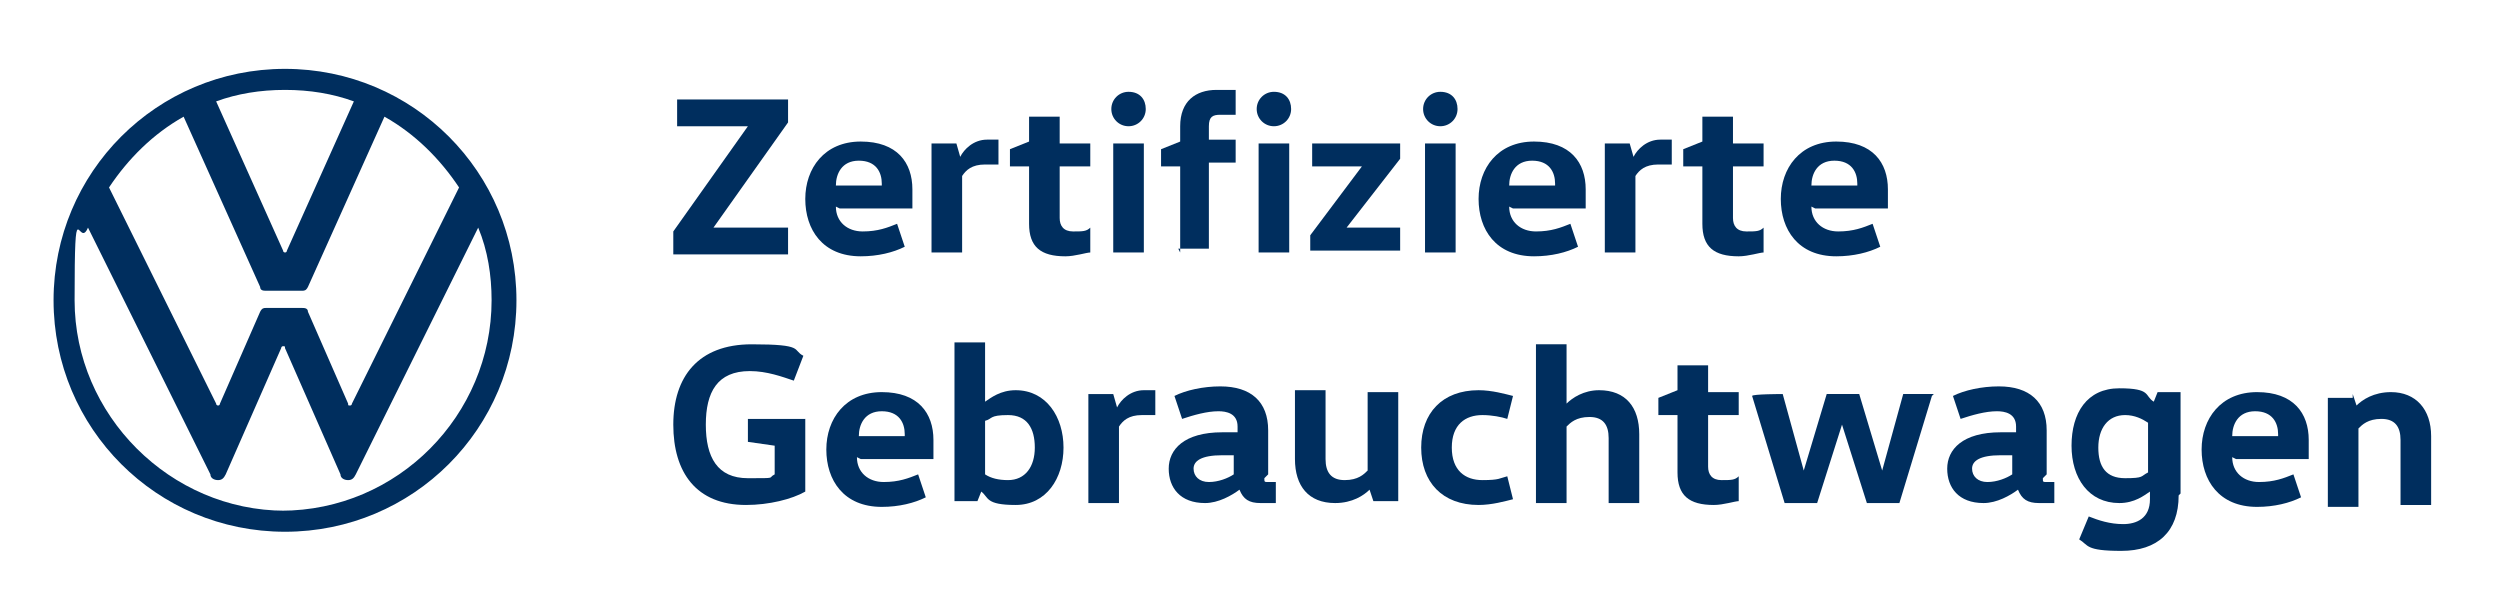
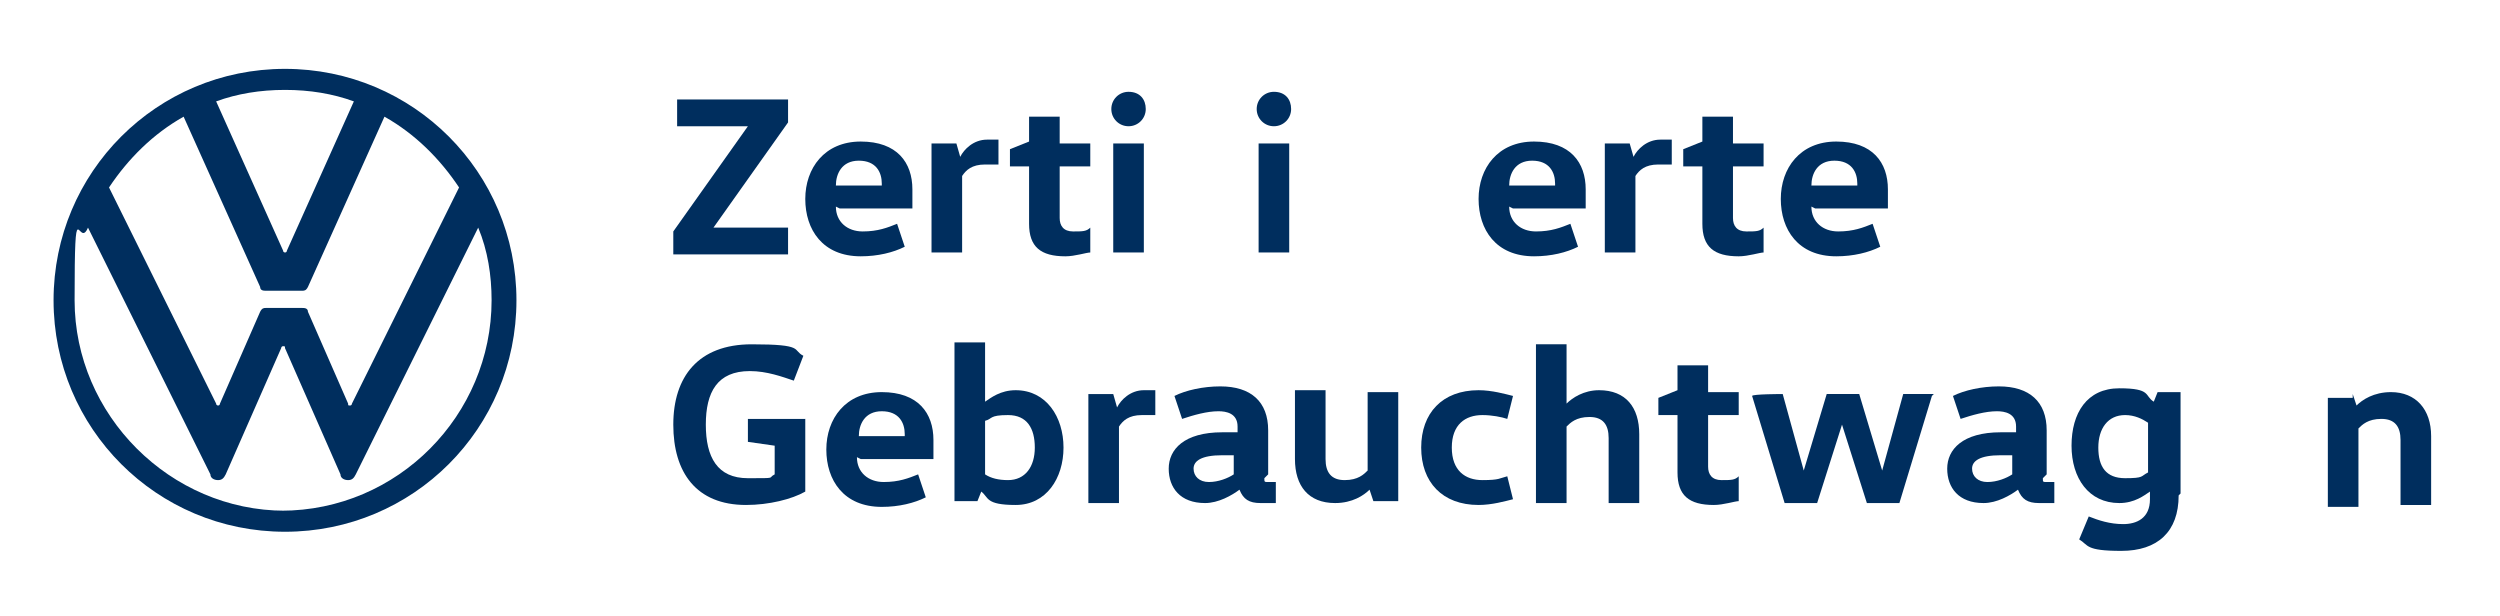
<svg xmlns="http://www.w3.org/2000/svg" version="1.1" viewBox="0 0 130.7 32.2">
  <defs>
    <style>
      .cls-1 {
        fill: #002e5e;
      }
    </style>
  </defs>
  <g>
    <g id="VW_ZG_Zweizeilig">
      <path class="cls-1" d="M14.9,26.7c-6,0-11-5-11-11s.2-2.6.7-3.8l6.4,12.9c0,.2.2.3.4.3s.3-.1.4-.3l2.9-6.6c0,0,0-.1.1-.1s.1,0,.1.1l2.9,6.6c0,.2.2.3.4.3s.3-.1.4-.3l6.4-12.9c.5,1.2.7,2.5.7,3.8,0,6-4.9,11-11,11M14.9,13.2c0,0-.1,0-.1-.1l-3.5-7.8c1.1-.4,2.3-.6,3.6-.6s2.5.2,3.6.6l-3.5,7.8c0,0,0,.1-.1.1M11.4,21.2c0,0-.1,0-.1-.1l-5.6-11.3c1-1.5,2.3-2.8,3.9-3.7l4,8.9c0,.2.2.2.3.2h1.9c.1,0,.2,0,.3-.2l4-8.9c1.6.9,2.9,2.2,3.9,3.7l-5.6,11.3c0,0,0,.1-.1.1s-.1,0-.1-.1l-2.1-4.8c0-.2-.2-.2-.3-.2h-1.9c-.1,0-.2,0-.3.2l-2.1,4.8c0,0,0,.1-.1.1M14.9,27.8c6.7,0,12.1-5.4,12.1-12.1S21.6,3.6,14.9,3.6,2.8,9,2.8,15.7s5.4,12.1,12.1,12.1" />
      <g>
        <path class="cls-1" d="M42.1,21.9v3.8c-.7.4-1.9.7-3.1.7-2.6,0-3.8-1.7-3.8-4.2s1.3-4.2,4.1-4.2,2.1.3,2.7.6l-.5,1.3c-.6-.2-1.4-.5-2.3-.5-1.7,0-2.3,1.1-2.3,2.8s.6,2.8,2.2,2.8,1,0,1.4-.2v-1.5l-1.4-.2v-1.2h3.1Z" />
        <path class="cls-1" d="M44.8,23.9c0,.8.6,1.3,1.4,1.3s1.3-.2,1.8-.4l.4,1.2c-.6.3-1.4.5-2.3.5-2,0-2.9-1.4-2.9-3s1-3,2.9-3,2.7,1.1,2.7,2.5,0,.8,0,1h-3.8ZM47.3,22.9c0,0,0-.1,0-.2,0-.6-.3-1.2-1.2-1.2s-1.2.7-1.2,1.3h2.4Z" />
        <path class="cls-1" d="M51.5,18v3h0c.3-.2.8-.6,1.6-.6,1.6,0,2.5,1.4,2.5,3s-.9,3-2.5,3-1.4-.4-1.8-.7h0l-.2.5h-1.2v-8.3h1.6ZM51.5,24.8c.3.2.7.3,1.2.3.9,0,1.4-.7,1.4-1.7s-.4-1.7-1.4-1.7-.8.2-1.2.3v2.8Z" />
        <path class="cls-1" d="M58.2,20.6l.2.7h0c.2-.4.7-.9,1.4-.9s.4,0,.6,0v1.3c-.3,0-.6,0-.7,0-.7,0-1,.3-1.2.6v4h-1.6v-5.7h1.3Z" />
        <path class="cls-1" d="M66.1,25c0,.2,0,.2.2.2h.4v1.1c-.2,0-.5,0-.8,0-.6,0-.9-.2-1.1-.7h0c-.4.3-1.1.7-1.8.7-1.3,0-1.9-.8-1.9-1.8s.8-1.9,2.8-1.9h.8v-.3c0-.7-.6-.8-1-.8-.6,0-1.3.2-1.9.4l-.4-1.2c.6-.3,1.5-.5,2.4-.5,1.6,0,2.5.8,2.5,2.3v2.3ZM63.9,23.8c-1.1,0-1.5.3-1.5.7s.3.7.8.7,1-.2,1.3-.4v-1h-.6Z" />
        <path class="cls-1" d="M69.3,20.6v3.4c0,.7.3,1.1,1,1.1s1-.3,1.2-.5v-4.1h1.6v5.7h-1.3l-.2-.6h0c-.3.3-.9.7-1.8.7-1.4,0-2.1-.9-2.1-2.3v-3.6h1.6Z" />
        <path class="cls-1" d="M77.3,20.4c.7,0,1.4.2,1.8.3l-.3,1.2c-.3-.1-.8-.2-1.3-.2-.9,0-1.6.5-1.6,1.7s.7,1.7,1.6,1.7.9-.1,1.3-.2l.3,1.2c-.4.1-1.1.3-1.8.3-1.9,0-3-1.2-3-3s1.1-3,3-3Z" />
        <path class="cls-1" d="M84.1,26.3v-3.4c0-.7-.3-1.1-1-1.1s-1,.3-1.2.5v4h-1.6v-8.3h1.6v3.1h0c.3-.3.9-.7,1.7-.7,1.4,0,2.1.9,2.1,2.3v3.6h-1.6Z" />
        <path class="cls-1" d="M89.3,19.2v1.3h1.6v1.2h-1.6v2.7c0,.4.2.7.7.7s.7,0,.9-.2v1.3c-.2,0-.8.2-1.3.2-1.3,0-1.9-.5-1.9-1.7v-3h-1v-.9l1-.4v-1.3h1.6Z" />
        <path class="cls-1" d="M101,20.7l-1.7,5.6h-1.7l-1.3-4.1h0l-1.3,4.1h-1.7l-1.7-5.6h0c0-.1,1.6-.1,1.6-.1l1.1,4h0l1.2-4h1.7l1.2,4h0l1.1-4h1.6Z" />
        <path class="cls-1" d="M106.8,25c0,.2,0,.2.2.2h.4v1.1c-.2,0-.5,0-.8,0-.6,0-.9-.2-1.1-.7h0c-.4.3-1.1.7-1.8.7-1.3,0-1.9-.8-1.9-1.8s.8-1.9,2.8-1.9h.8v-.3c0-.7-.6-.8-1-.8-.6,0-1.3.2-1.9.4l-.4-1.2c.6-.3,1.5-.5,2.4-.5,1.6,0,2.5.8,2.5,2.3v2.3ZM104.6,23.8c-1.1,0-1.5.3-1.5.7s.3.7.8.7,1-.2,1.3-.4v-1h-.6Z" />
        <path class="cls-1" d="M113.9,25.9c0,1.9-1.1,2.9-3,2.9s-1.7-.3-2.2-.6l.5-1.2c.5.2,1.1.4,1.8.4s1.4-.3,1.4-1.3v-.4h0c-.3.2-.8.6-1.6.6-1.6,0-2.5-1.3-2.5-3s.8-3,2.5-3,1.3.4,1.8.7h0l.2-.5h1.2v5.3ZM112.3,22.1c-.3-.2-.7-.4-1.2-.4-.9,0-1.4.7-1.4,1.7s.4,1.6,1.4,1.6.8-.1,1.2-.3v-2.7Z" />
-         <path class="cls-1" d="M116.7,23.9c0,.8.6,1.3,1.4,1.3s1.3-.2,1.8-.4l.4,1.2c-.6.3-1.4.5-2.3.5-2,0-2.9-1.4-2.9-3s1-3,2.9-3,2.7,1.1,2.7,2.5,0,.8,0,1h-3.8ZM119.1,22.9c0,0,0-.1,0-.2,0-.6-.3-1.2-1.2-1.2s-1.2.7-1.2,1.3h2.4Z" />
        <path class="cls-1" d="M123,20.6l.2.6h0c.3-.3.9-.7,1.8-.7,1.3,0,2.1.9,2.1,2.3v3.6h-1.6v-3.4c0-.7-.3-1.1-1-1.1s-1,.3-1.2.5v4.1h-1.6v-5.7h1.3Z" />
      </g>
      <g>
        <path class="cls-1" d="M41.2,5.2v1.2l-3.9,5.5h0s3.9,0,3.9,0v1.4h-6v-1.2l3.9-5.5h0s-3.7,0-3.7,0v-1.4h5.7Z" />
        <path class="cls-1" d="M43.7,10.8c0,.8.6,1.3,1.4,1.3s1.3-.2,1.8-.4l.4,1.2c-.6.3-1.4.5-2.3.5-2,0-2.9-1.4-2.9-3s1-3,2.9-3,2.7,1.1,2.7,2.5,0,.8,0,1h-3.8ZM46.1,9.8c0,0,0-.1,0-.2,0-.6-.3-1.2-1.2-1.2s-1.2.7-1.2,1.3h2.4Z" />
        <path class="cls-1" d="M50,7.5l.2.7h0c.2-.4.7-.9,1.4-.9s.4,0,.6,0v1.3c-.3,0-.6,0-.7,0-.7,0-1,.3-1.2.6v4h-1.6v-5.7h1.3Z" />
        <path class="cls-1" d="M55.4,6.2v1.3h1.6v1.2h-1.6v2.7c0,.4.2.7.7.7s.7,0,.9-.2v1.3c-.2,0-.8.2-1.3.2-1.3,0-1.9-.5-1.9-1.7v-3h-1v-.9l1-.4v-1.3h1.6Z" />
        <path class="cls-1" d="M59,4.8c.6,0,.9.4.9.9s-.4.9-.9.9-.9-.4-.9-.9.4-.9.9-.9ZM58.2,13.2v-5.7h1.6v5.7h-1.6Z" />
-         <path class="cls-1" d="M61.7,13.2v-4.5h-1v-.9l1-.4v-.8c0-1.3.8-1.9,1.9-1.9s.8,0,1,0v1.3c-.2,0-.6,0-.8,0-.4,0-.6.1-.6.6v.7h1.4v1.2h-1.4v4.5h-1.6Z" />
        <path class="cls-1" d="M66.6,4.8c.6,0,.9.4.9.9s-.4.9-.9.9-.9-.4-.9-.9.4-.9.9-.9ZM65.8,13.2v-5.7h1.6v5.7h-1.6Z" />
-         <path class="cls-1" d="M73.2,7.5v.8l-2.8,3.6h0s2.8,0,2.8,0v1.2h-4.7v-.8l2.7-3.6h0s-2.6,0-2.6,0v-1.2h4.5Z" />
-         <path class="cls-1" d="M75.3,4.8c.6,0,.9.4.9.9s-.4.9-.9.9-.9-.4-.9-.9.4-.9.9-.9ZM74.5,13.2v-5.7h1.6v5.7h-1.6Z" />
        <path class="cls-1" d="M78.9,10.8c0,.8.6,1.3,1.4,1.3s1.3-.2,1.8-.4l.4,1.2c-.6.3-1.4.5-2.3.5-2,0-2.9-1.4-2.9-3s1-3,2.9-3,2.7,1.1,2.7,2.5,0,.8,0,1h-3.8ZM81.3,9.8c0,0,0-.1,0-.2,0-.6-.3-1.2-1.2-1.2s-1.2.7-1.2,1.3h2.4Z" />
        <path class="cls-1" d="M85.2,7.5l.2.7h0c.2-.4.7-.9,1.4-.9s.4,0,.6,0v1.3c-.3,0-.6,0-.7,0-.7,0-1,.3-1.2.6v4h-1.6v-5.7h1.3Z" />
        <path class="cls-1" d="M90.6,6.2v1.3h1.6v1.2h-1.6v2.7c0,.4.2.7.7.7s.7,0,.9-.2v1.3c-.2,0-.8.2-1.3.2-1.3,0-1.9-.5-1.9-1.7v-3h-1v-.9l1-.4v-1.3h1.6Z" />
        <path class="cls-1" d="M94.7,10.8c0,.8.6,1.3,1.4,1.3s1.3-.2,1.8-.4l.4,1.2c-.6.3-1.4.5-2.3.5-2,0-2.9-1.4-2.9-3s1-3,2.9-3,2.7,1.1,2.7,2.5,0,.8,0,1h-3.8ZM97.1,9.8c0,0,0-.1,0-.2,0-.6-.3-1.2-1.2-1.2s-1.2.7-1.2,1.3h2.4Z" />
      </g>
    </g>
  </g>
</svg>